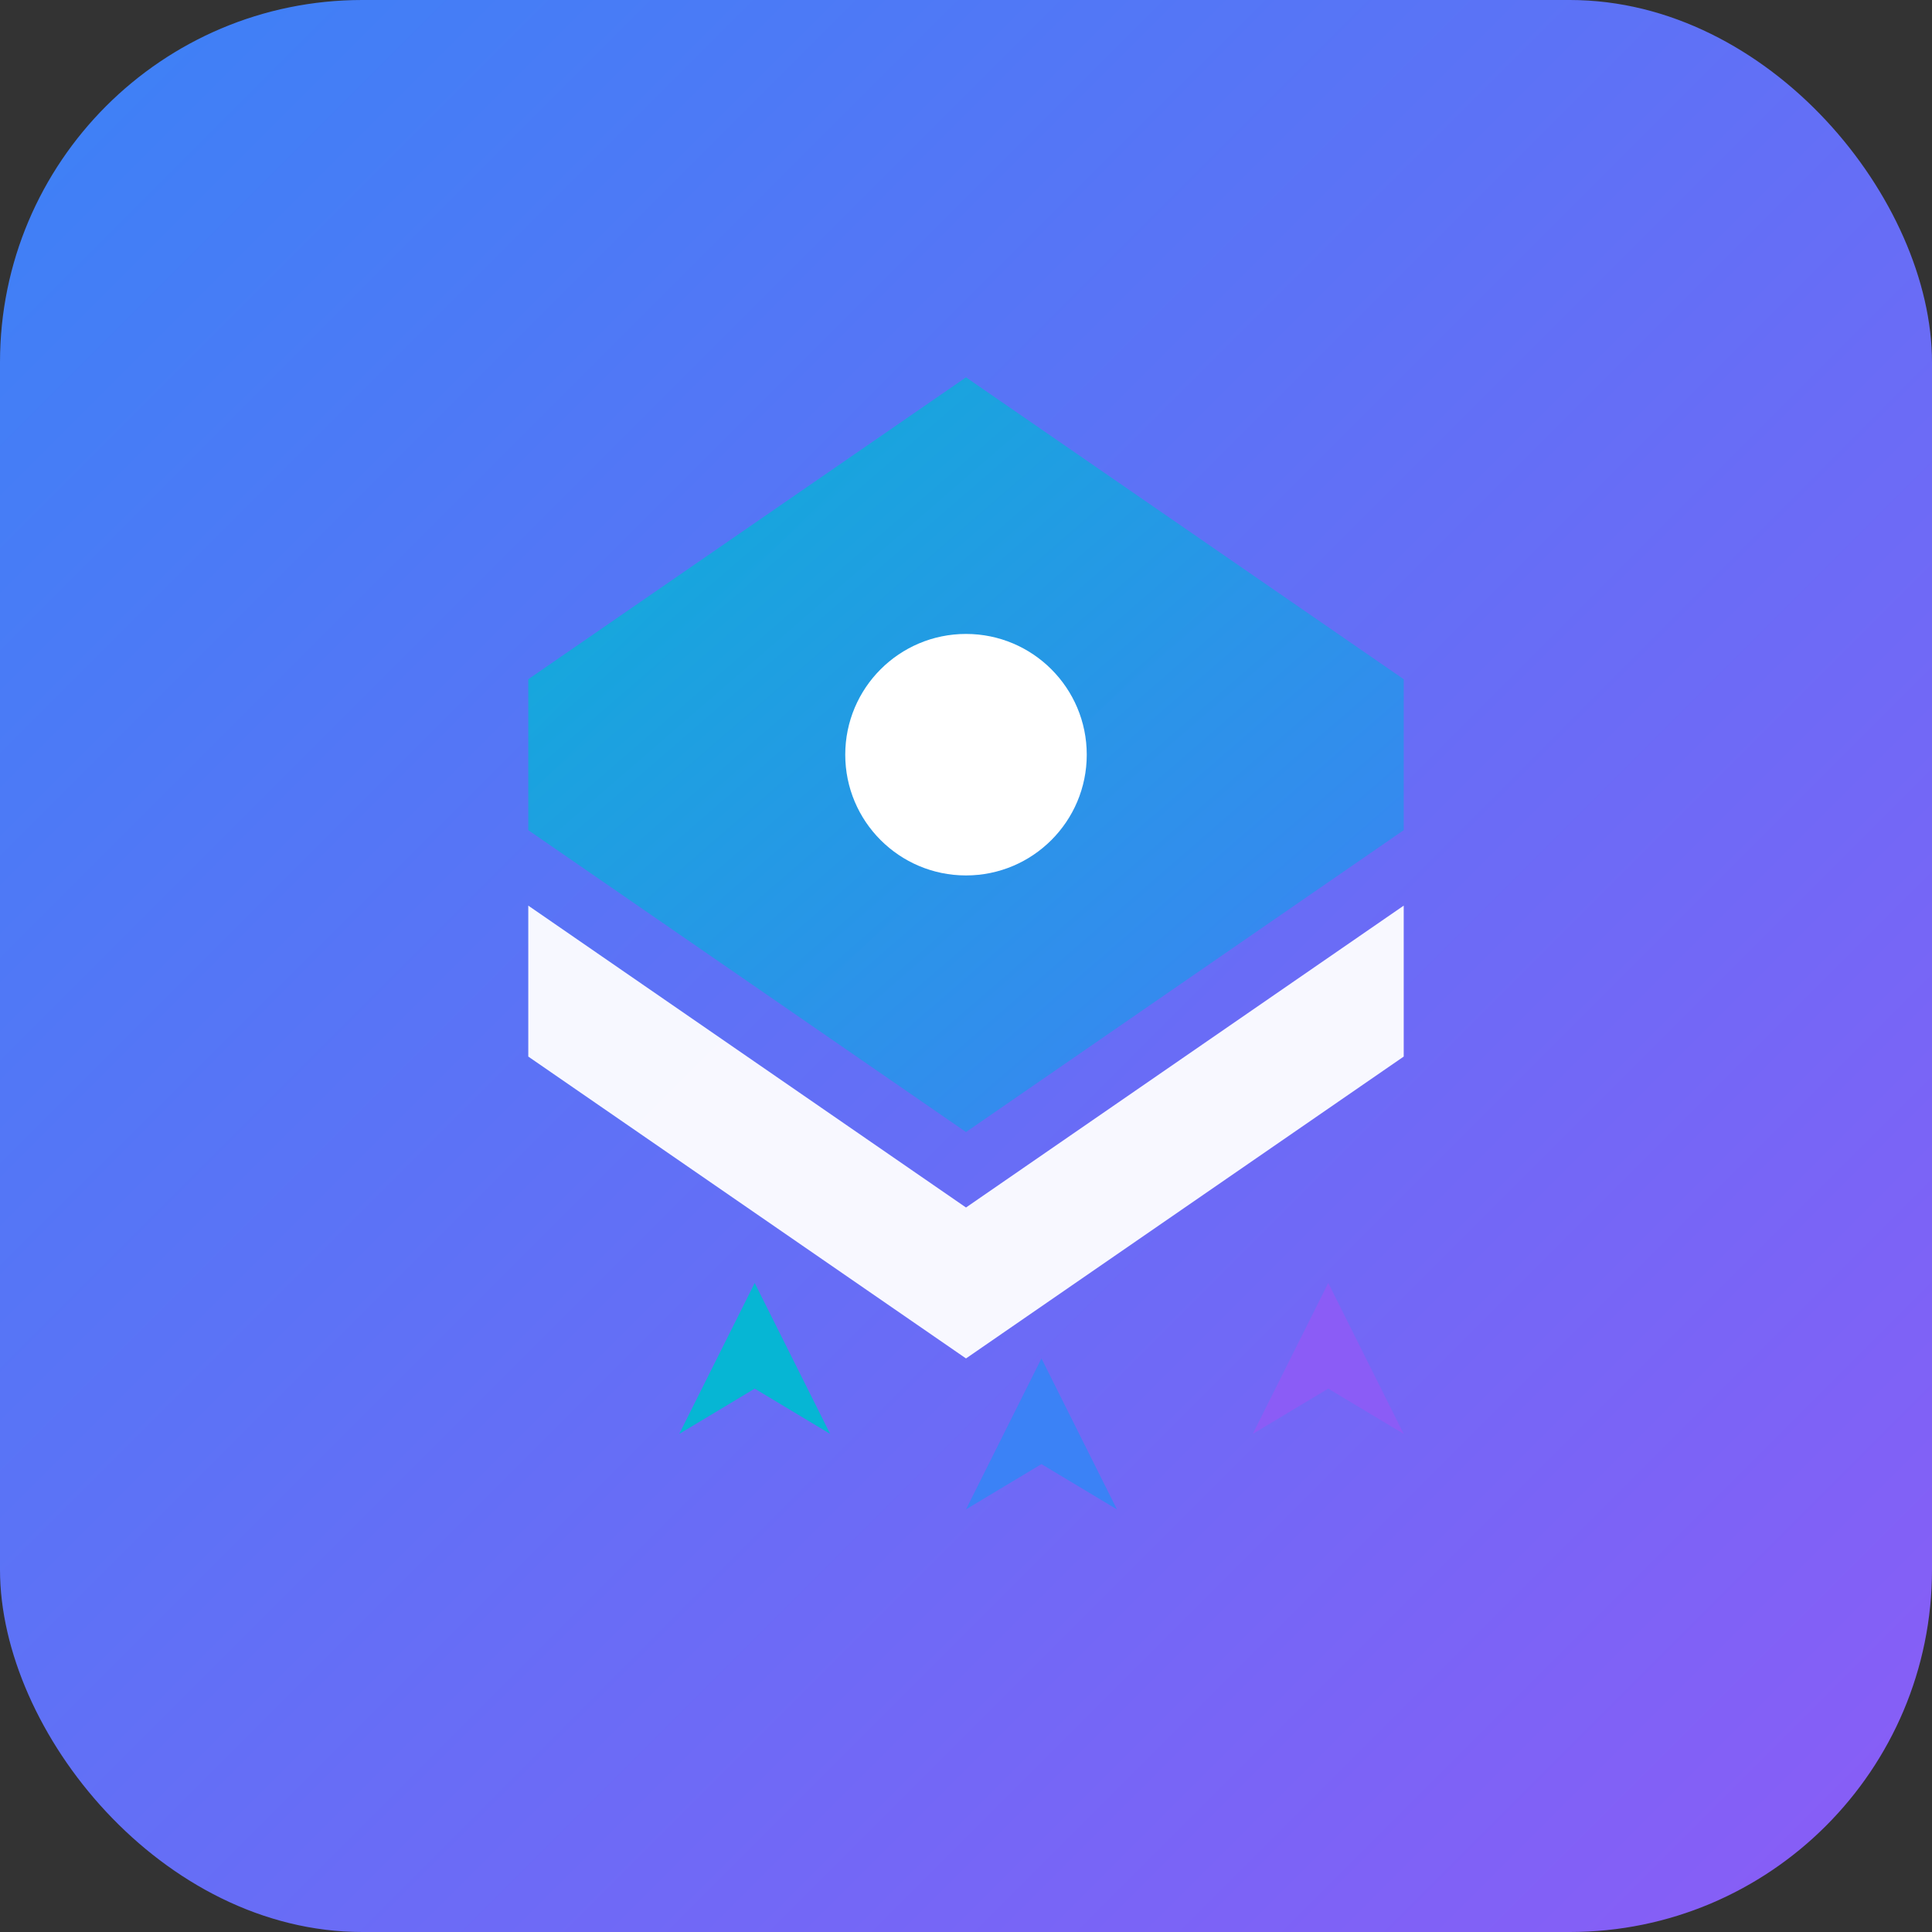
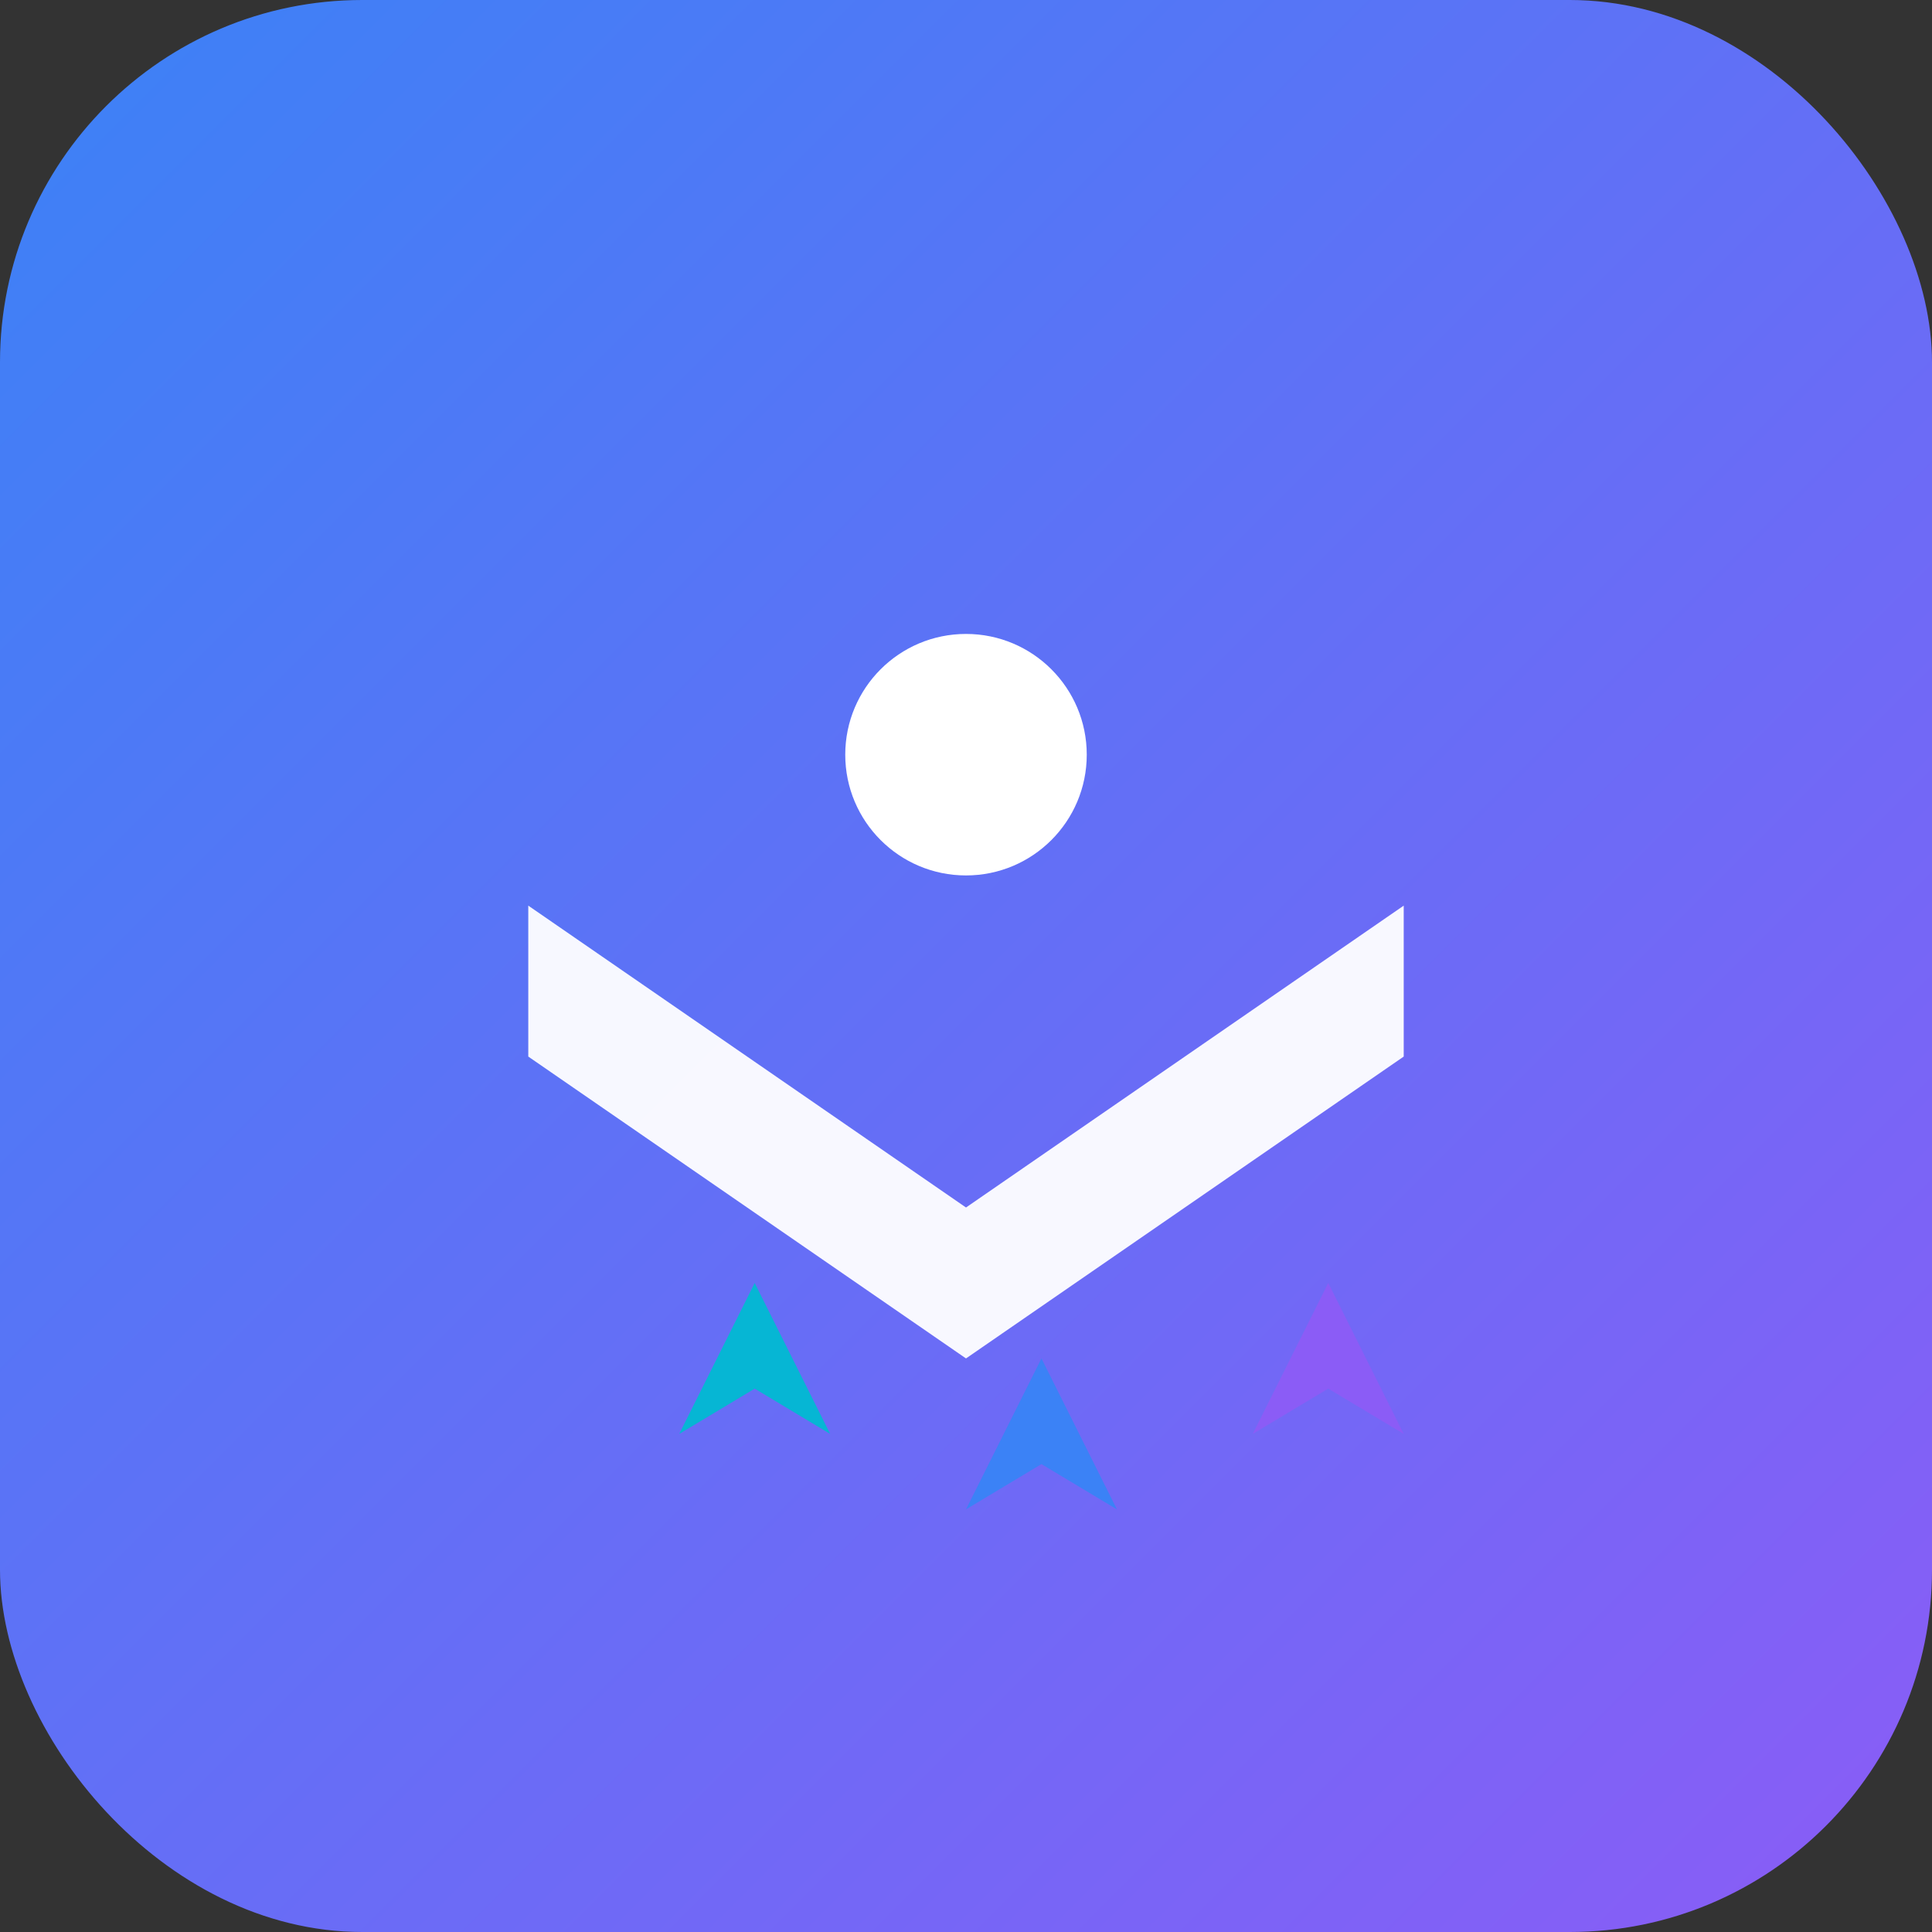
<svg xmlns="http://www.w3.org/2000/svg" viewBox="0 0 128 128">
  <rect x="0" y="0" width="128" height="128" fill="#333333" stroke="none" />
  <defs>
    <linearGradient id="grad1" x1="0%" y1="0%" x2="100%" y2="100%">
      <stop offset="0%" style="stop-color:#3b82f6;stop-opacity:1" />
      <stop offset="100%" style="stop-color:#8b5cf6;stop-opacity:1" />
    </linearGradient>
    <linearGradient id="grad2" x1="0%" y1="0%" x2="100%" y2="100%">
      <stop offset="0%" style="stop-color:#06b6d4;stop-opacity:1" />
      <stop offset="100%" style="stop-color:#3b82f6;stop-opacity:1" />
    </linearGradient>
  </defs>
  <rect width="128" height="128" rx="24" fill="url(#grad1)" />
-   <path d="M 35 45 L 64 25 L 93 45 L 93 55 L 64 75 L 35 55 Z" fill="url(#grad2)" opacity="0.9" />
  <path d="M 35 60 L 64 80 L 93 60 L 93 70 L 64 90 L 35 70 Z" fill="#ffffff" opacity="0.95" />
  <circle cx="64" cy="50" r="8" fill="#ffffff" />
  <path d="M 45 95 L 50 85 L 55 95 L 50 92 Z" fill="#06b6d4" />
  <path d="M 64 100 L 69 90 L 74 100 L 69 97 Z" fill="#3b82f6" />
  <path d="M 83 95 L 88 85 L 93 95 L 88 92 Z" fill="#8b5cf6" />
</svg>